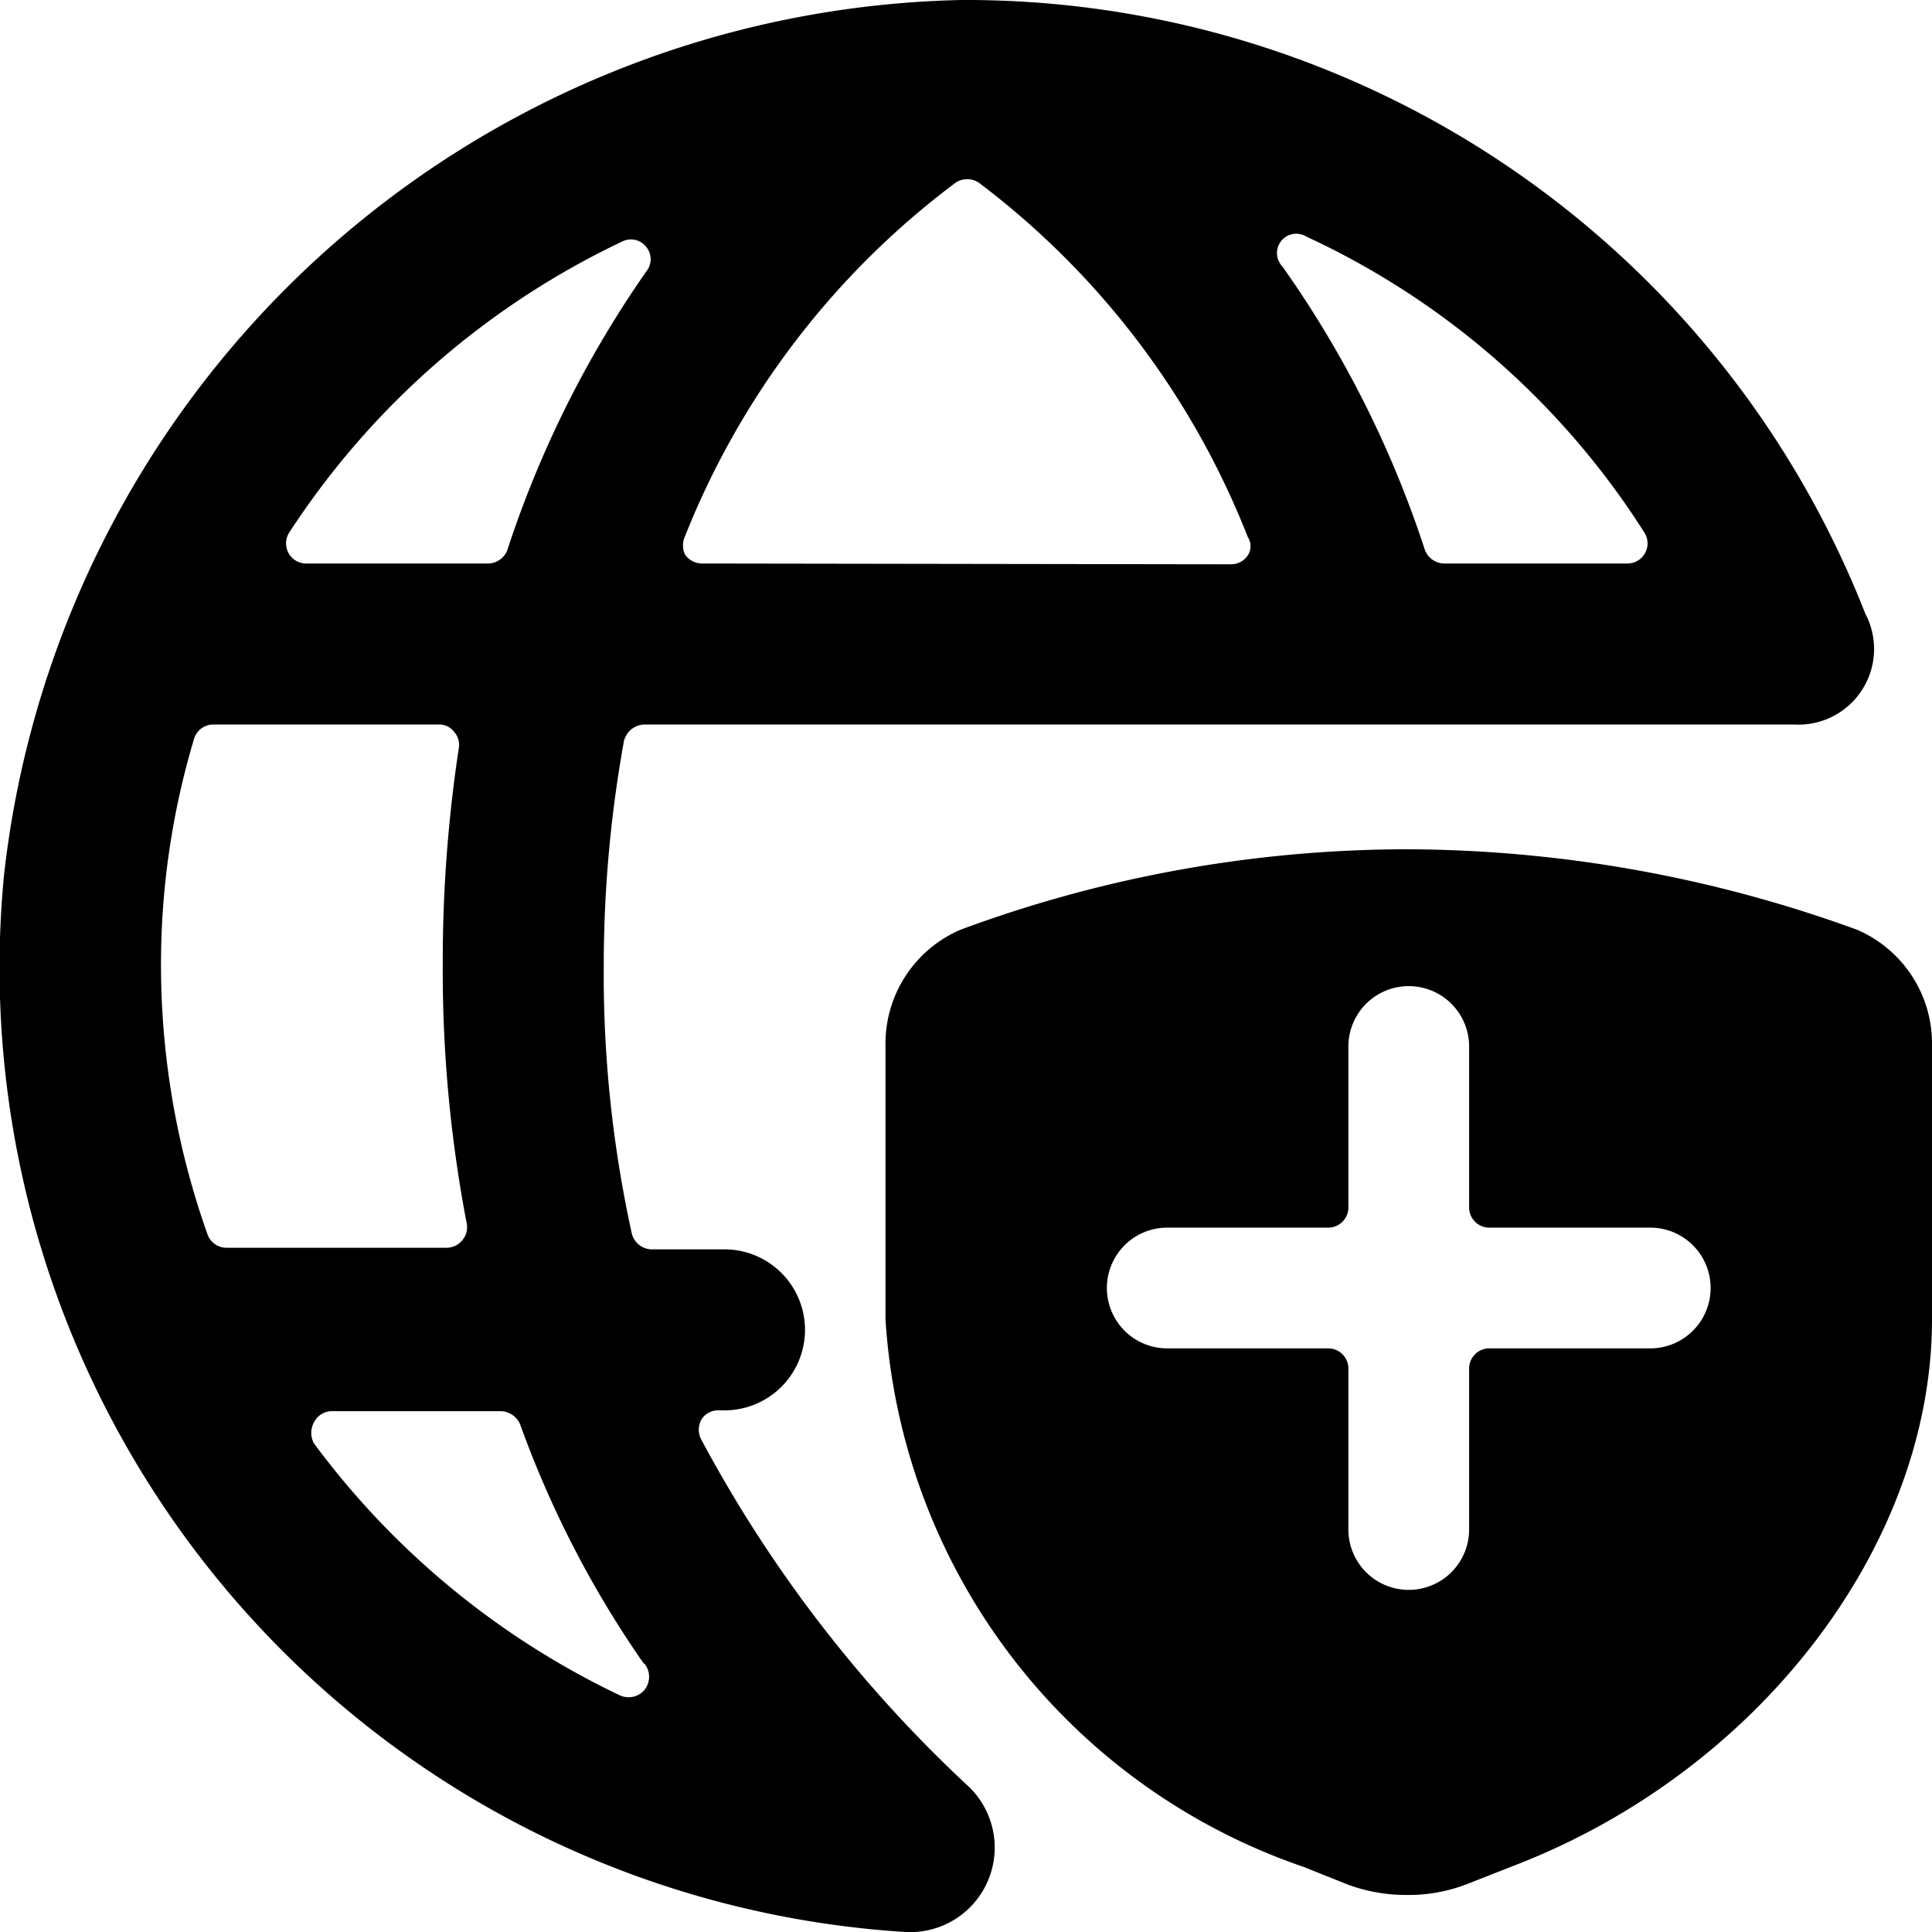
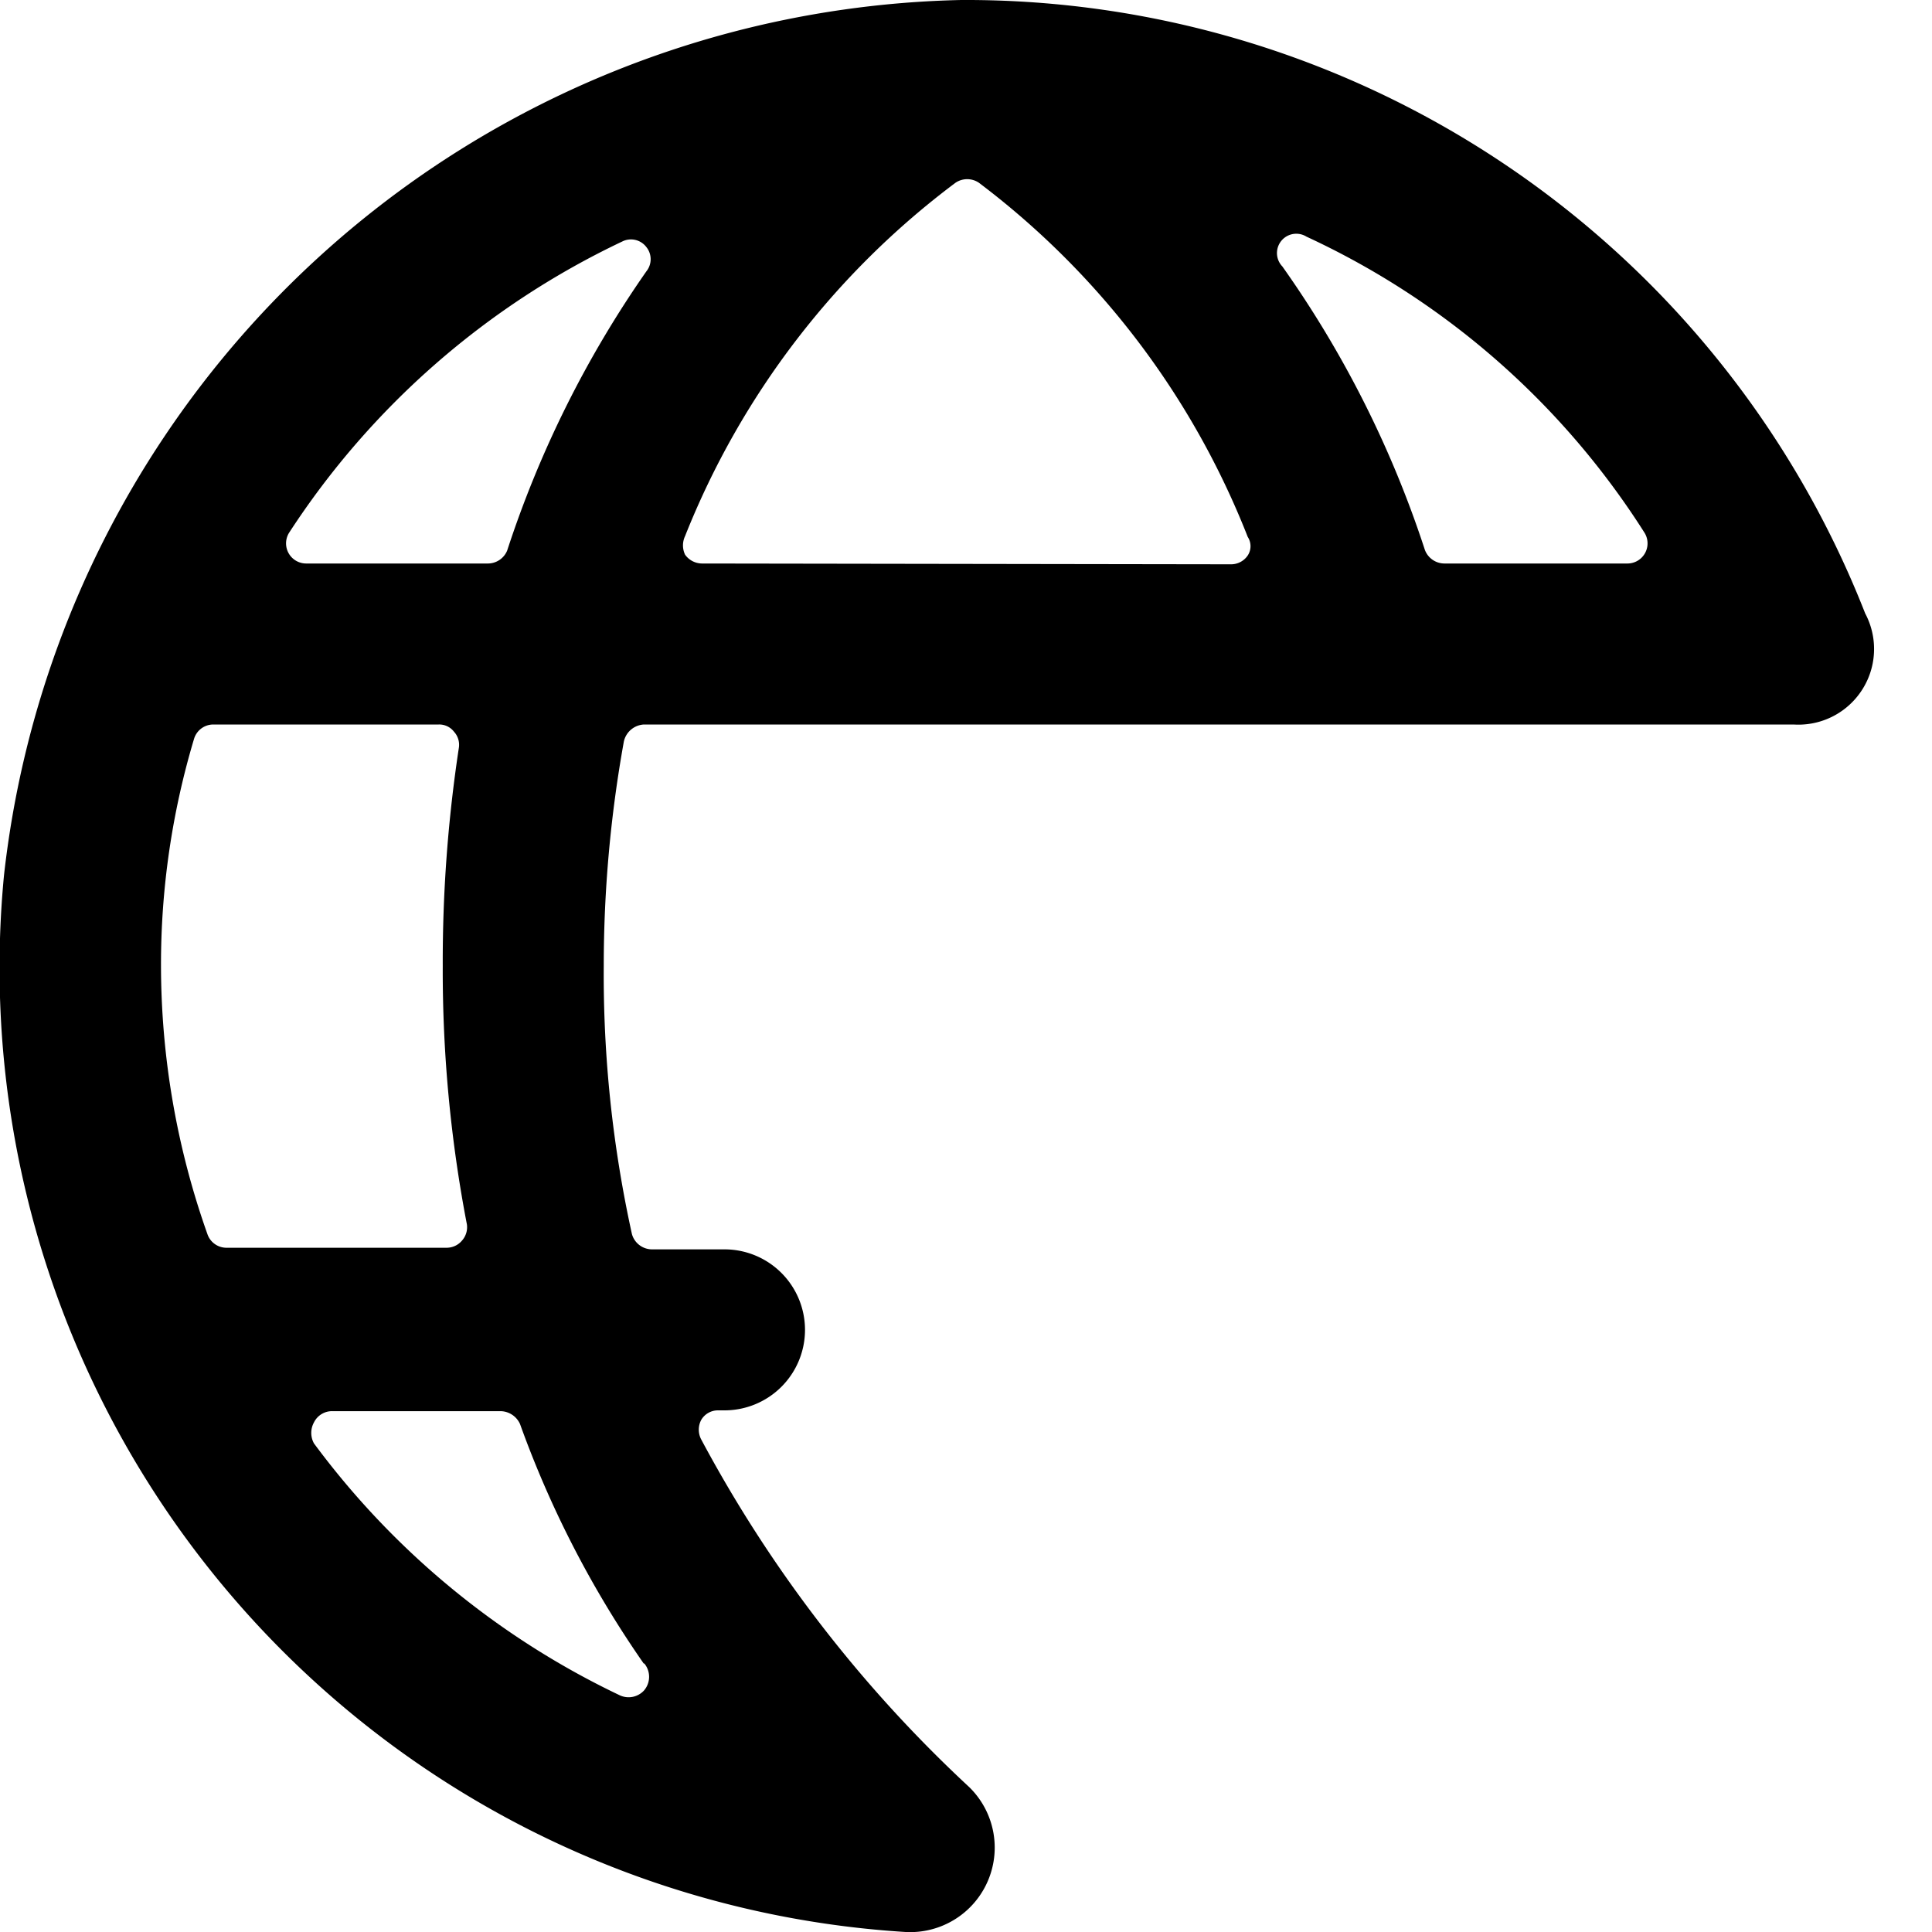
<svg xmlns="http://www.w3.org/2000/svg" viewBox="0 0 24 24">
  <g>
-     <path d="M23.07 11.55a16.45 16.45 0 0 0 -5.59 -1 16 16 0 0 0 -5.55 1A1.54 1.54 0 0 0 11 13v3.39a7.7 7.7 0 0 0 5.19 6.8l0.55 0.22a2.1 2.1 0 0 0 0.74 0.13 2 2 0 0 0 0.73 -0.13l0.56 -0.22c3.08 -1.17 5.23 -4 5.23 -6.8V13a1.54 1.54 0 0 0 -0.93 -1.45ZM18.25 15a0.25 0.25 0 0 0 0.25 0.25h2a0.75 0.75 0 0 1 0 1.5h-2a0.25 0.25 0 0 0 -0.25 0.25v2a0.75 0.75 0 1 1 -1.5 0v-2a0.25 0.25 0 0 0 -0.25 -0.25h-2a0.75 0.75 0 1 1 0 -1.5h2a0.25 0.25 0 0 0 0.25 -0.25v-2a0.75 0.75 0 1 1 1.5 0Z" fill="#000000" stroke-width="1" />
    <path d="M23.17 7.62A12 12 0 0 0 11.94 0 12.23 12.23 0 0 0 0.05 10.87 12 12 0 0 0 11.25 24a1.05 1.05 0 0 0 0.79 -1.8 16.49 16.49 0 0 1 -3.33 -4.32 0.26 0.26 0 0 1 0 -0.24 0.24 0.24 0 0 1 0.21 -0.12H9a1 1 0 0 0 1 -1 1 1 0 0 0 -1 -1h-0.9a0.26 0.26 0 0 1 -0.25 -0.19A15 15 0 0 1 7.5 12a15.72 15.72 0 0 1 0.25 -2.79A0.27 0.27 0 0 1 8 9l14.28 0a0.94 0.94 0 0 0 0.89 -1.38ZM2 12a9.76 9.76 0 0 1 0.41 -2.82 0.25 0.25 0 0 1 0.24 -0.18h2.8a0.23 0.23 0 0 1 0.19 0.09 0.24 0.24 0 0 1 0.06 0.2A17.69 17.69 0 0 0 5.5 12a16.68 16.68 0 0 0 0.3 3.21 0.25 0.25 0 0 1 -0.06 0.2 0.25 0.25 0 0 1 -0.19 0.09H2.82a0.25 0.25 0 0 1 -0.24 -0.16A10 10 0 0 1 2 12Zm6 8.66A0.26 0.26 0 0 1 8 21a0.26 0.26 0 0 1 -0.3 0.06 10.15 10.15 0 0 1 -3.8 -3.13 0.27 0.27 0 0 1 0 -0.26 0.25 0.25 0 0 1 0.23 -0.14h2.09a0.27 0.27 0 0 1 0.24 0.16A12.74 12.74 0 0 0 8 20.67ZM6.3 6.84a0.26 0.26 0 0 1 -0.24 0.16H3.8a0.25 0.25 0 0 1 -0.21 -0.38A10.09 10.09 0 0 1 7.73 3a0.24 0.24 0 0 1 0.3 0.07 0.24 0.24 0 0 1 0 0.3A13.21 13.21 0 0 0 6.3 6.84ZM8.72 7a0.26 0.26 0 0 1 -0.21 -0.11 0.27 0.27 0 0 1 0 -0.23 10.17 10.17 0 0 1 3.36 -4.39 0.26 0.26 0 0 1 0.29 0 10.16 10.16 0 0 1 3.34 4.4 0.21 0.21 0 0 1 0 0.23 0.25 0.25 0 0 1 -0.21 0.11Zm9.22 0a0.26 0.26 0 0 1 -0.24 -0.17 13.13 13.13 0 0 0 -1.77 -3.52 0.24 0.24 0 0 1 0.3 -0.37 9.89 9.89 0 0 1 4.2 3.68 0.25 0.25 0 0 1 -0.21 0.38Z" fill="#000000" stroke-width="1" />
  </g>
</svg>